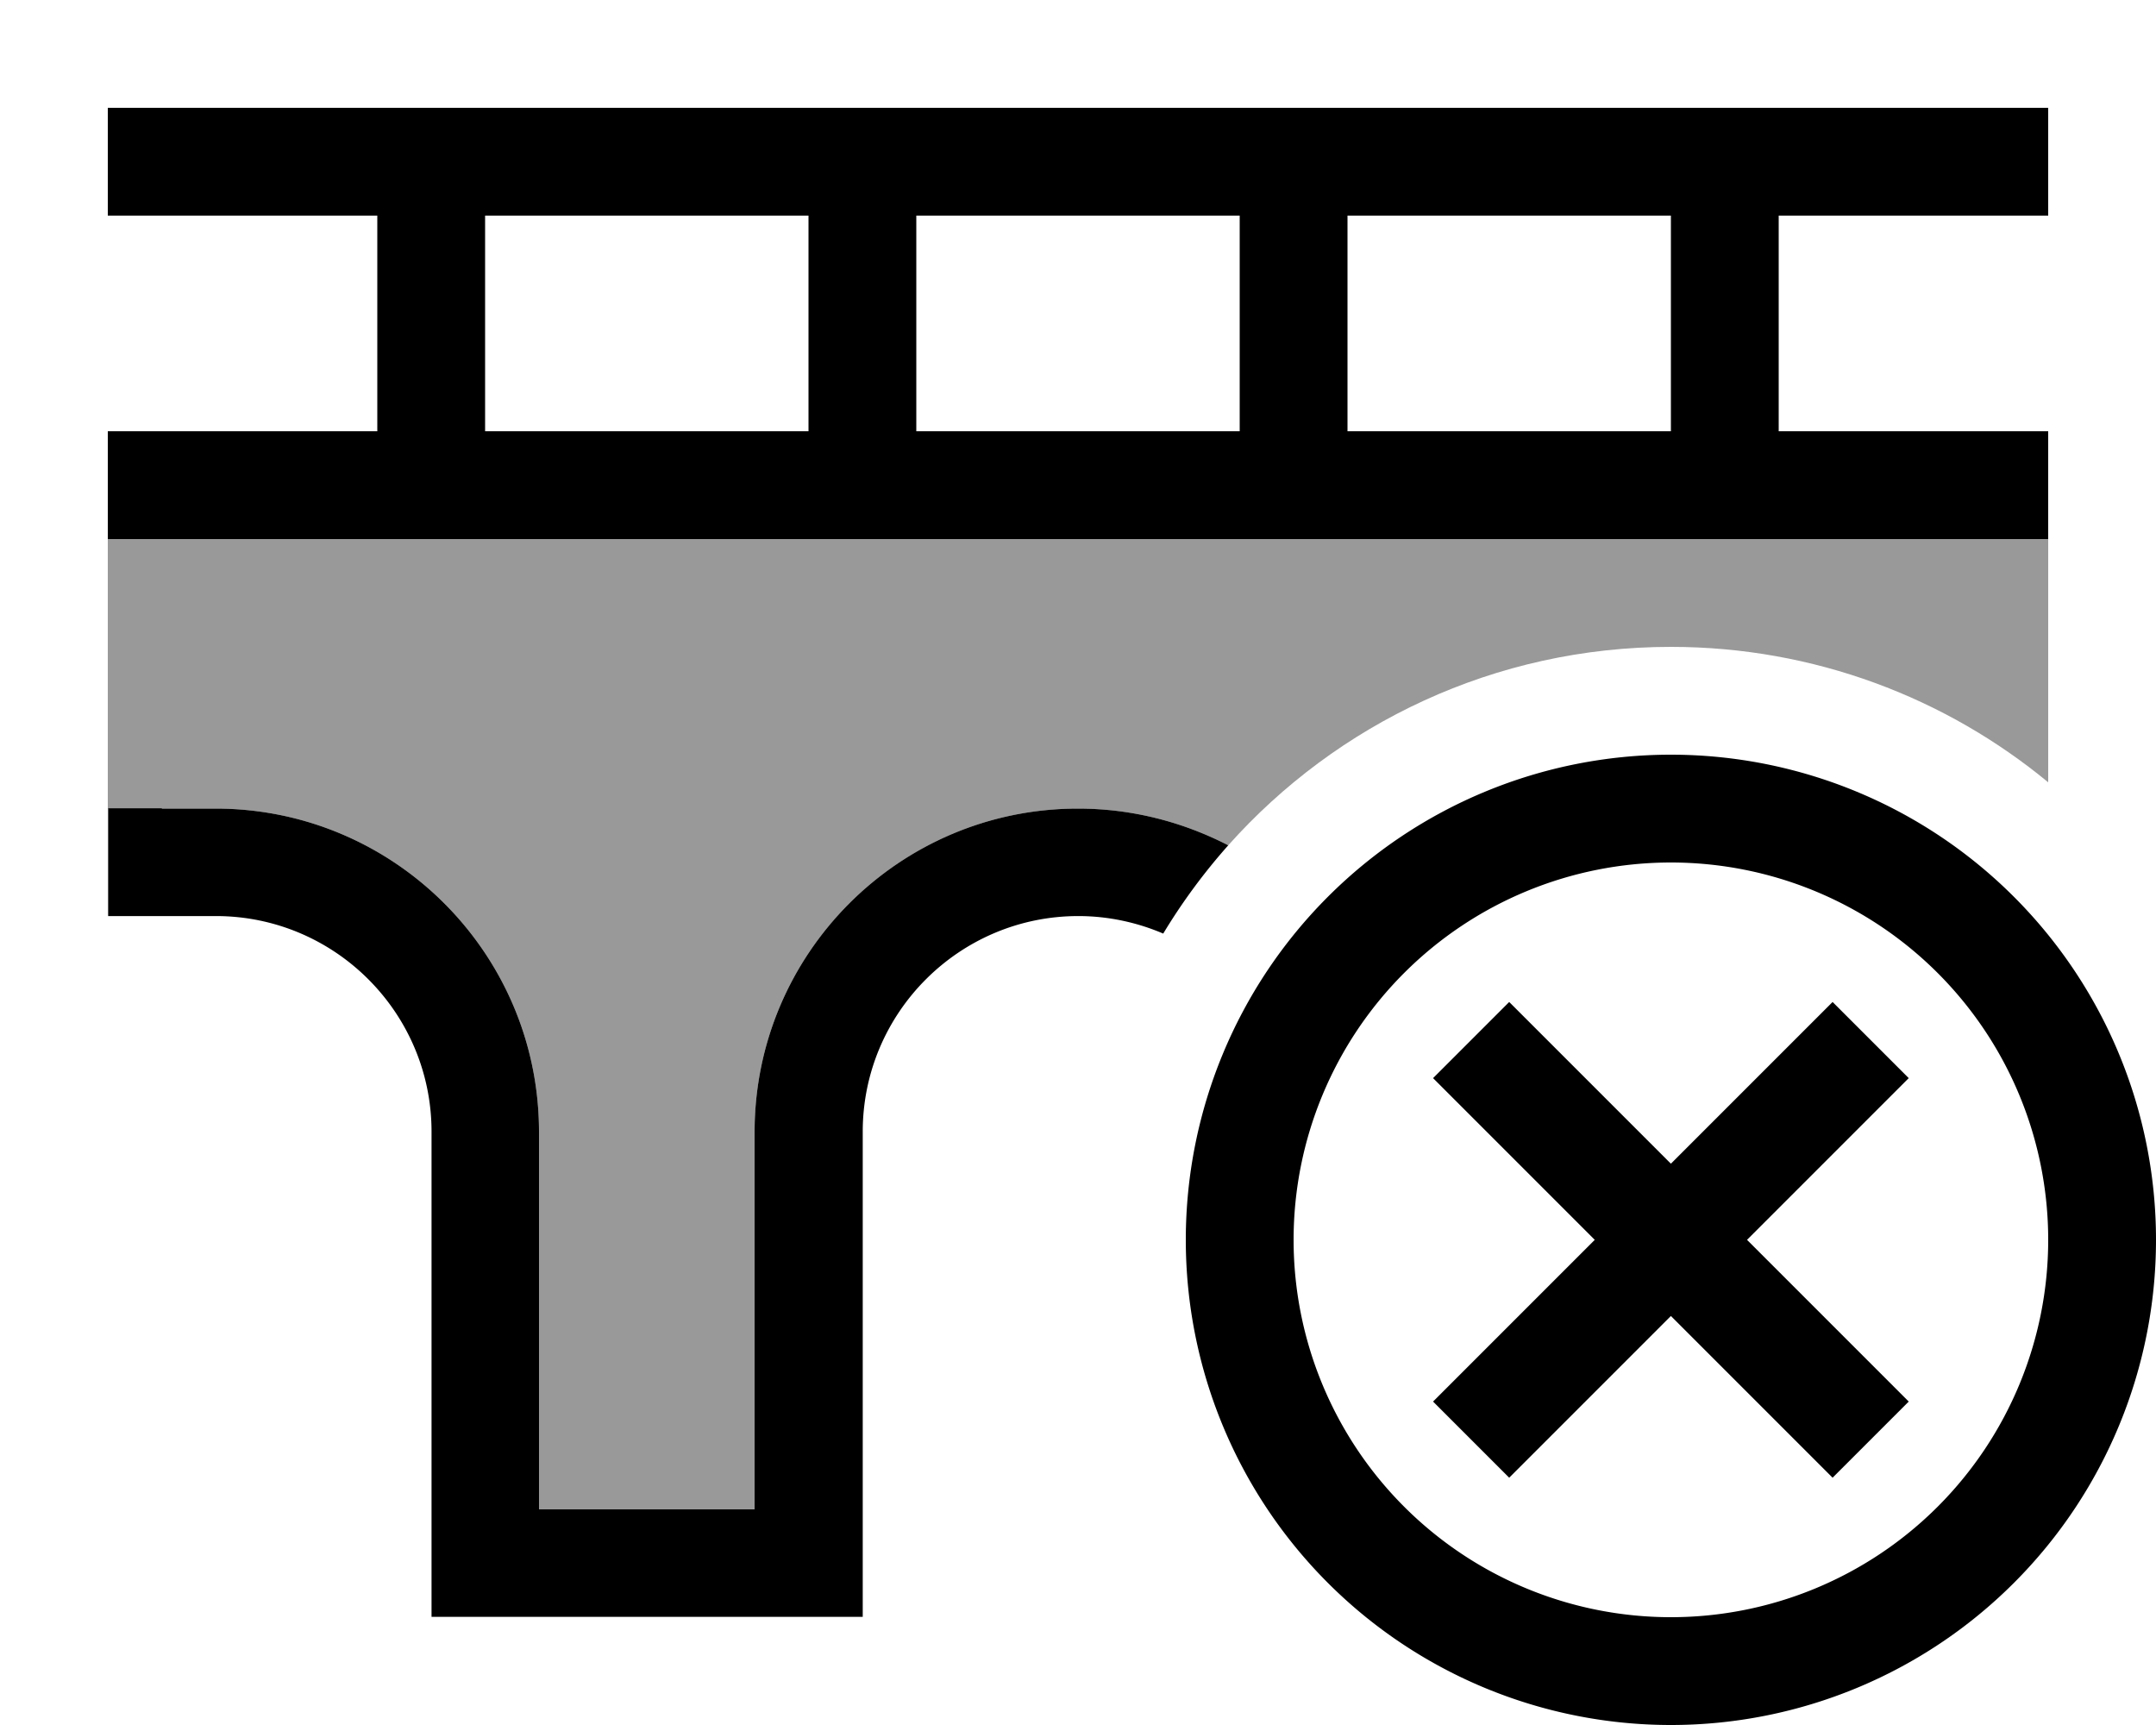
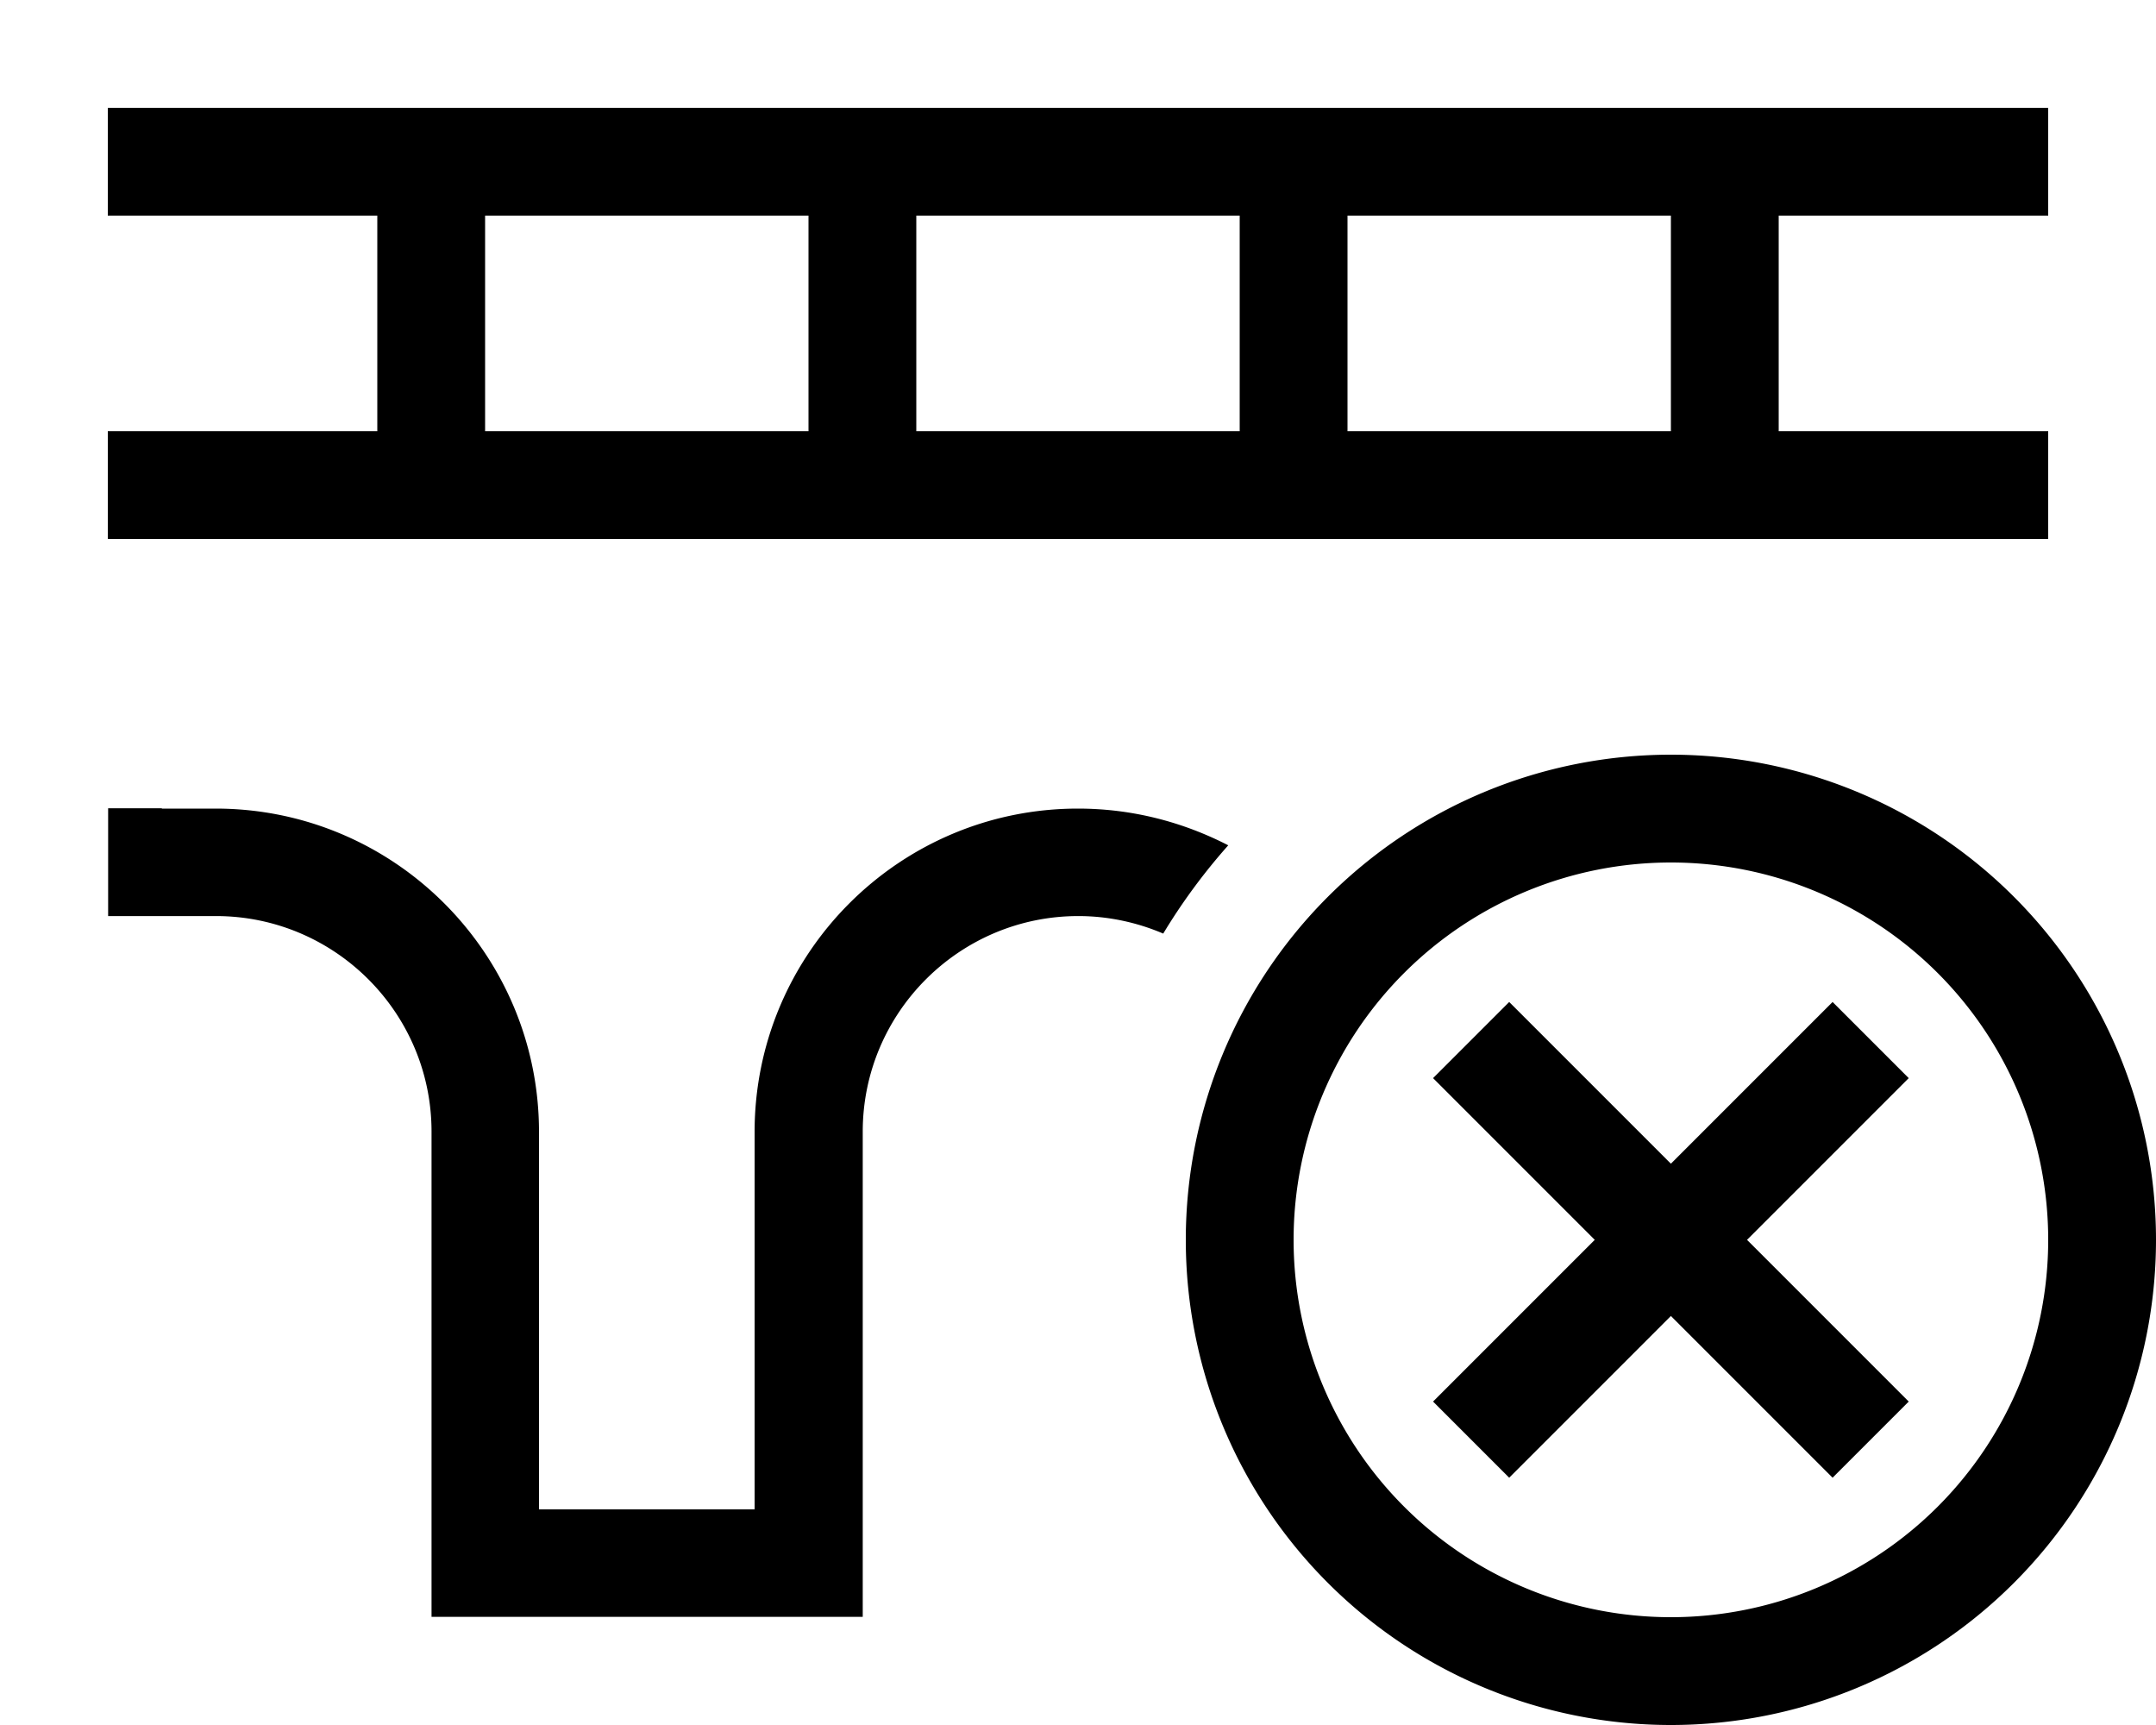
<svg xmlns="http://www.w3.org/2000/svg" viewBox="0 0 640 512">
  <defs>
    <style>.fa-secondary{opacity:.4}</style>
  </defs>
-   <path class="fa-secondary" d="M32 160l0 80 16 0 16 0c53 0 96 43 96 96l0 112 64 0 0-112c0-53 43-96 96-96c16.1 0 31.2 4 44.6 10.9C396.8 214.8 443.7 192 496 192c42.5 0 81.6 15.1 112 40.2l0-72.2-16 0-64 0-32 0-96 0-32 0-96 0-32 0-96 0-32 0-64 0-16 0z" />
  <path class="fa-primary" d="M48 32l64 0 32 0 96 0 32 0 96 0 32 0 96 0 32 0 64 0 16 0 0 32-16 0-64 0 0 64 64 0 16 0 0 32-16 0-64 0-32 0-96 0-32 0-96 0-32 0-96 0-32 0-64 0-16 0 0-32 16 0 64 0 0-64L48 64 32 64l0-32 16 0zM496 64l-96 0 0 64 96 0 0-64zM368 64l-96 0 0 64 96 0 0-64zM240 64l-96 0 0 64 96 0 0-64zM48 240l16 0c53 0 96 43 96 96l0 112 64 0 0-112c0-53 43-96 96-96c16.1 0 31.2 4 44.6 10.9c-7.2 8.1-13.7 16.9-19.3 26.2c-7.7-3.3-16.3-5.2-25.2-5.2c-35.3 0-64 28.7-64 64l0 128 0 16-16 0-96 0-16 0 0-16 0-128c0-35.3-28.7-64-64-64l-16 0-16 0 0-32 16 0zM608 368a112 112 0 1 0 -224 0 112 112 0 1 0 224 0zm-256 0a144 144 0 1 1 288 0 144 144 0 1 1 -288 0zm203.3-36.7L518.6 368l36.7 36.7L566.6 416 544 438.6l-11.3-11.3L496 390.6l-36.7 36.7L448 438.6 425.4 416l11.3-11.3L473.4 368l-36.7-36.7L425.4 320 448 297.4l11.3 11.3L496 345.4l36.7-36.7L544 297.4 566.6 320l-11.3 11.3z" />
</svg>